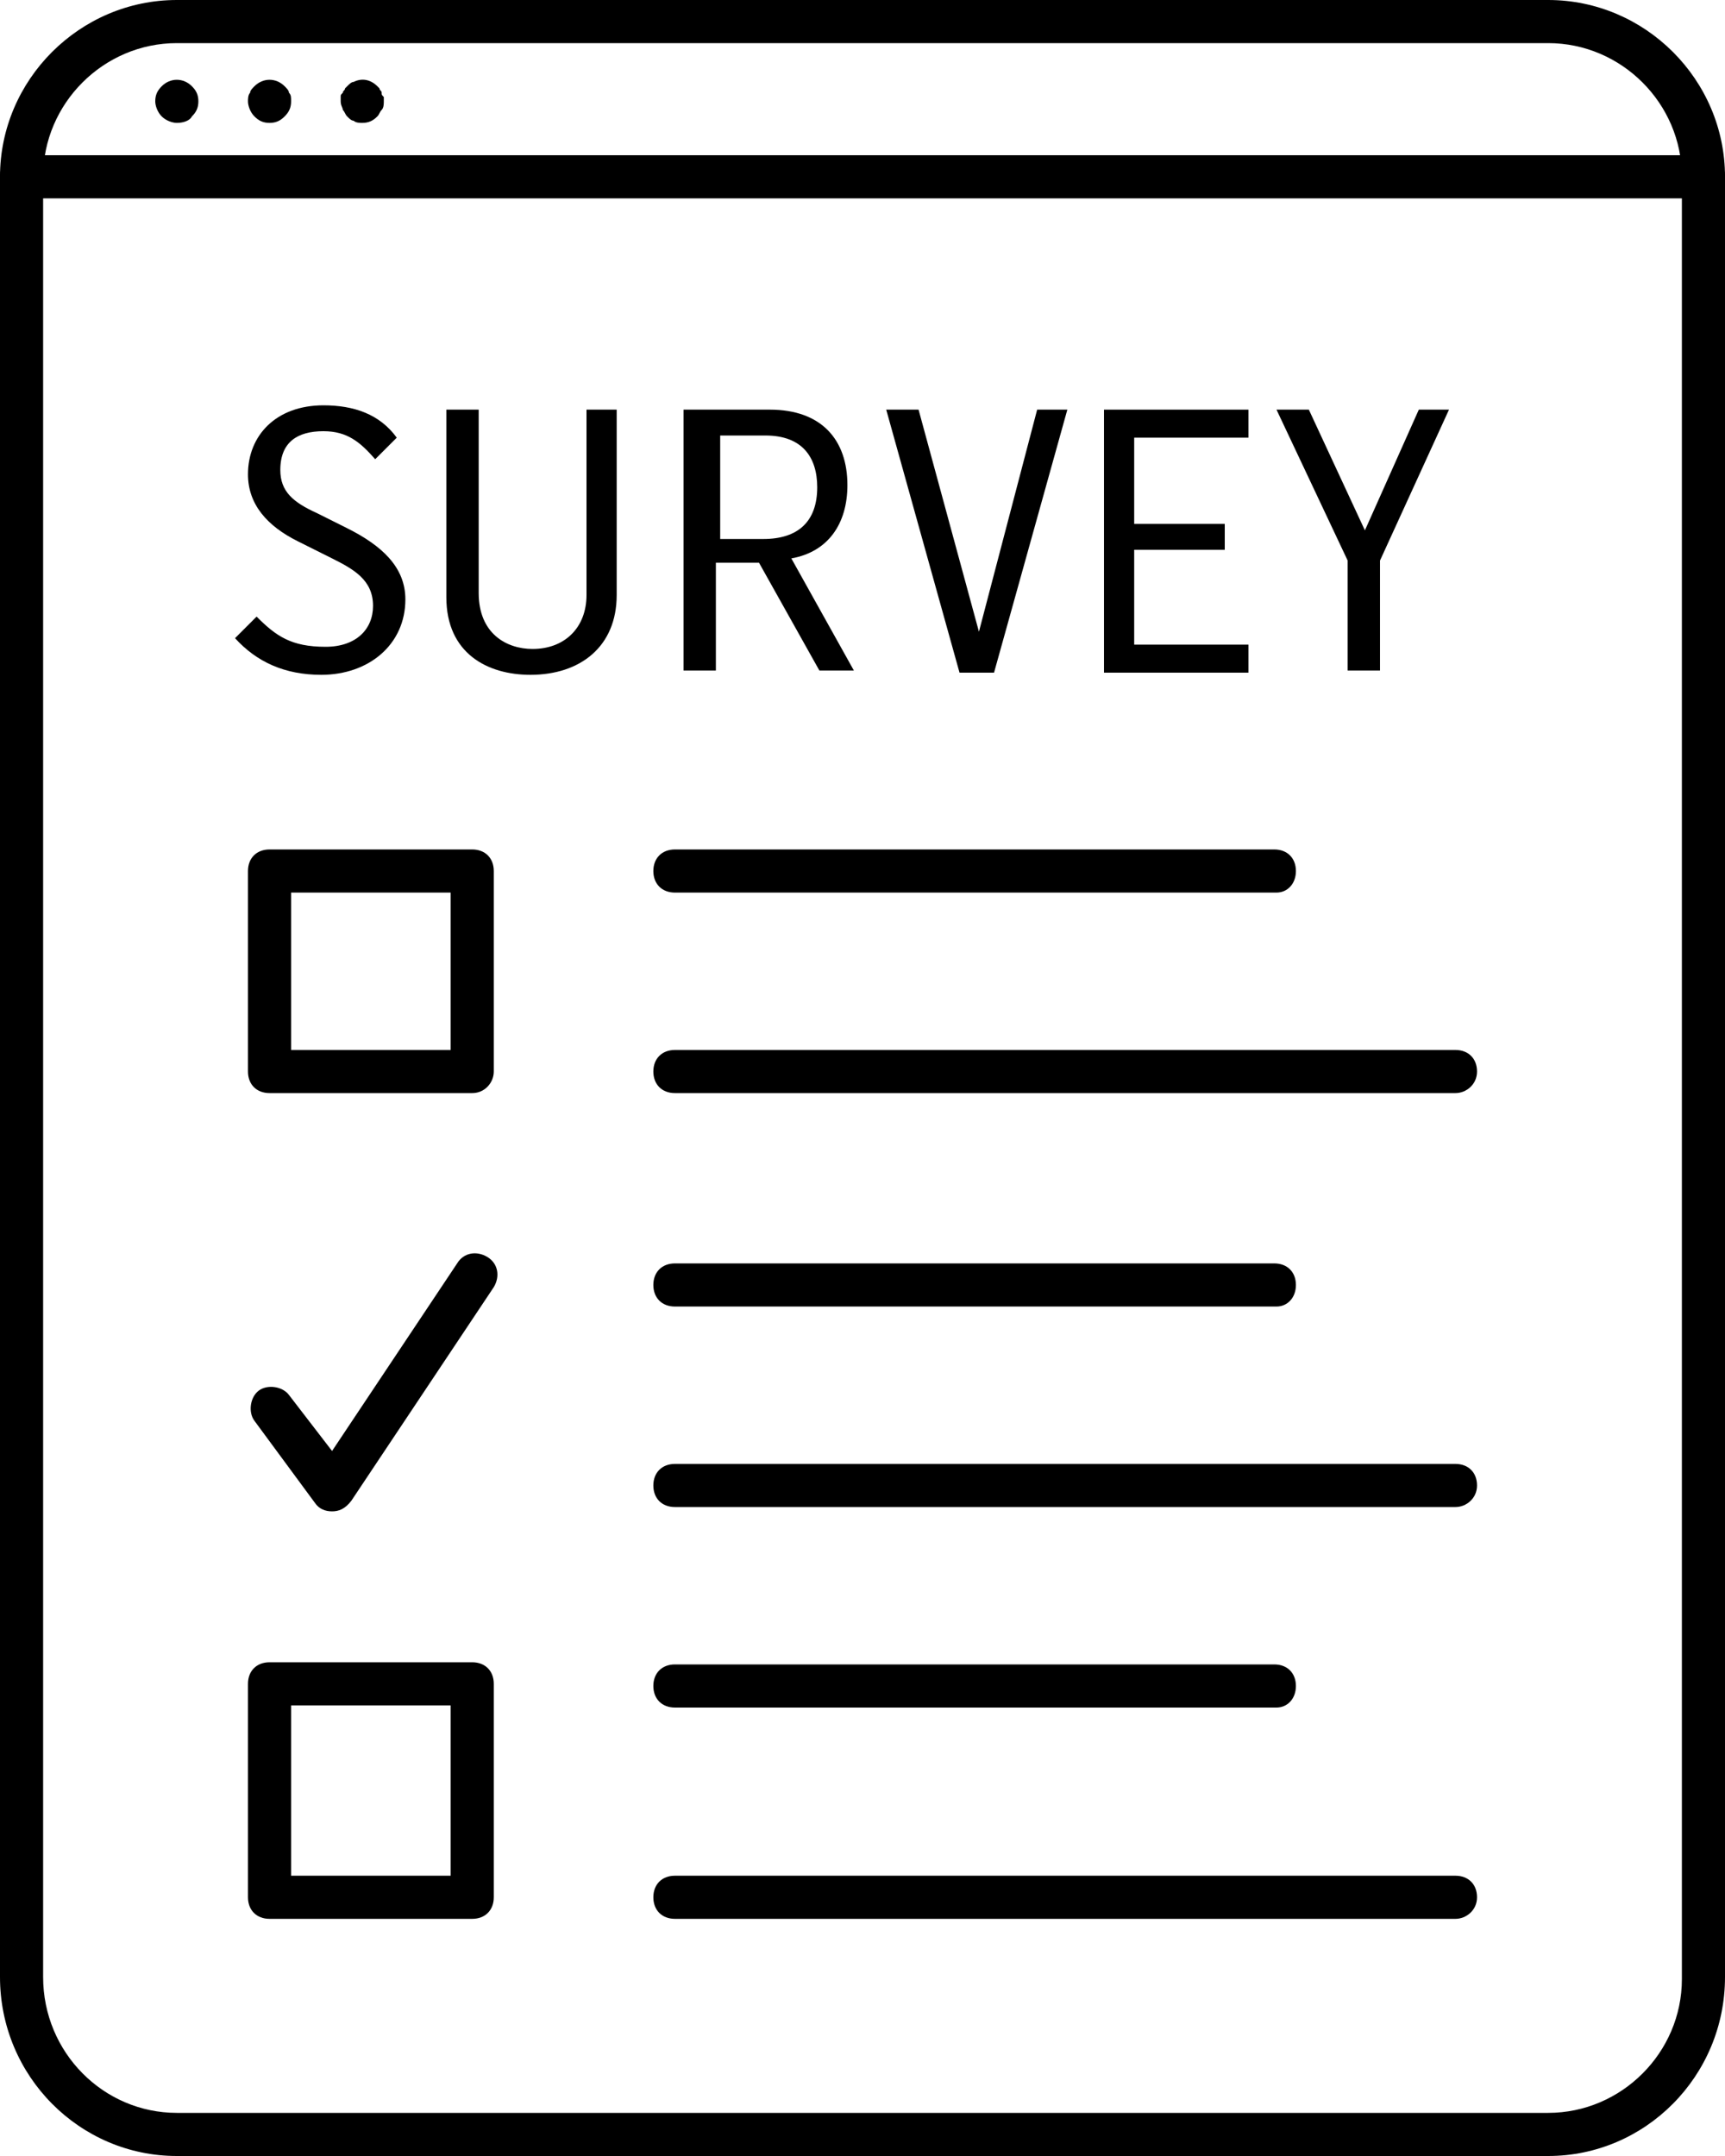
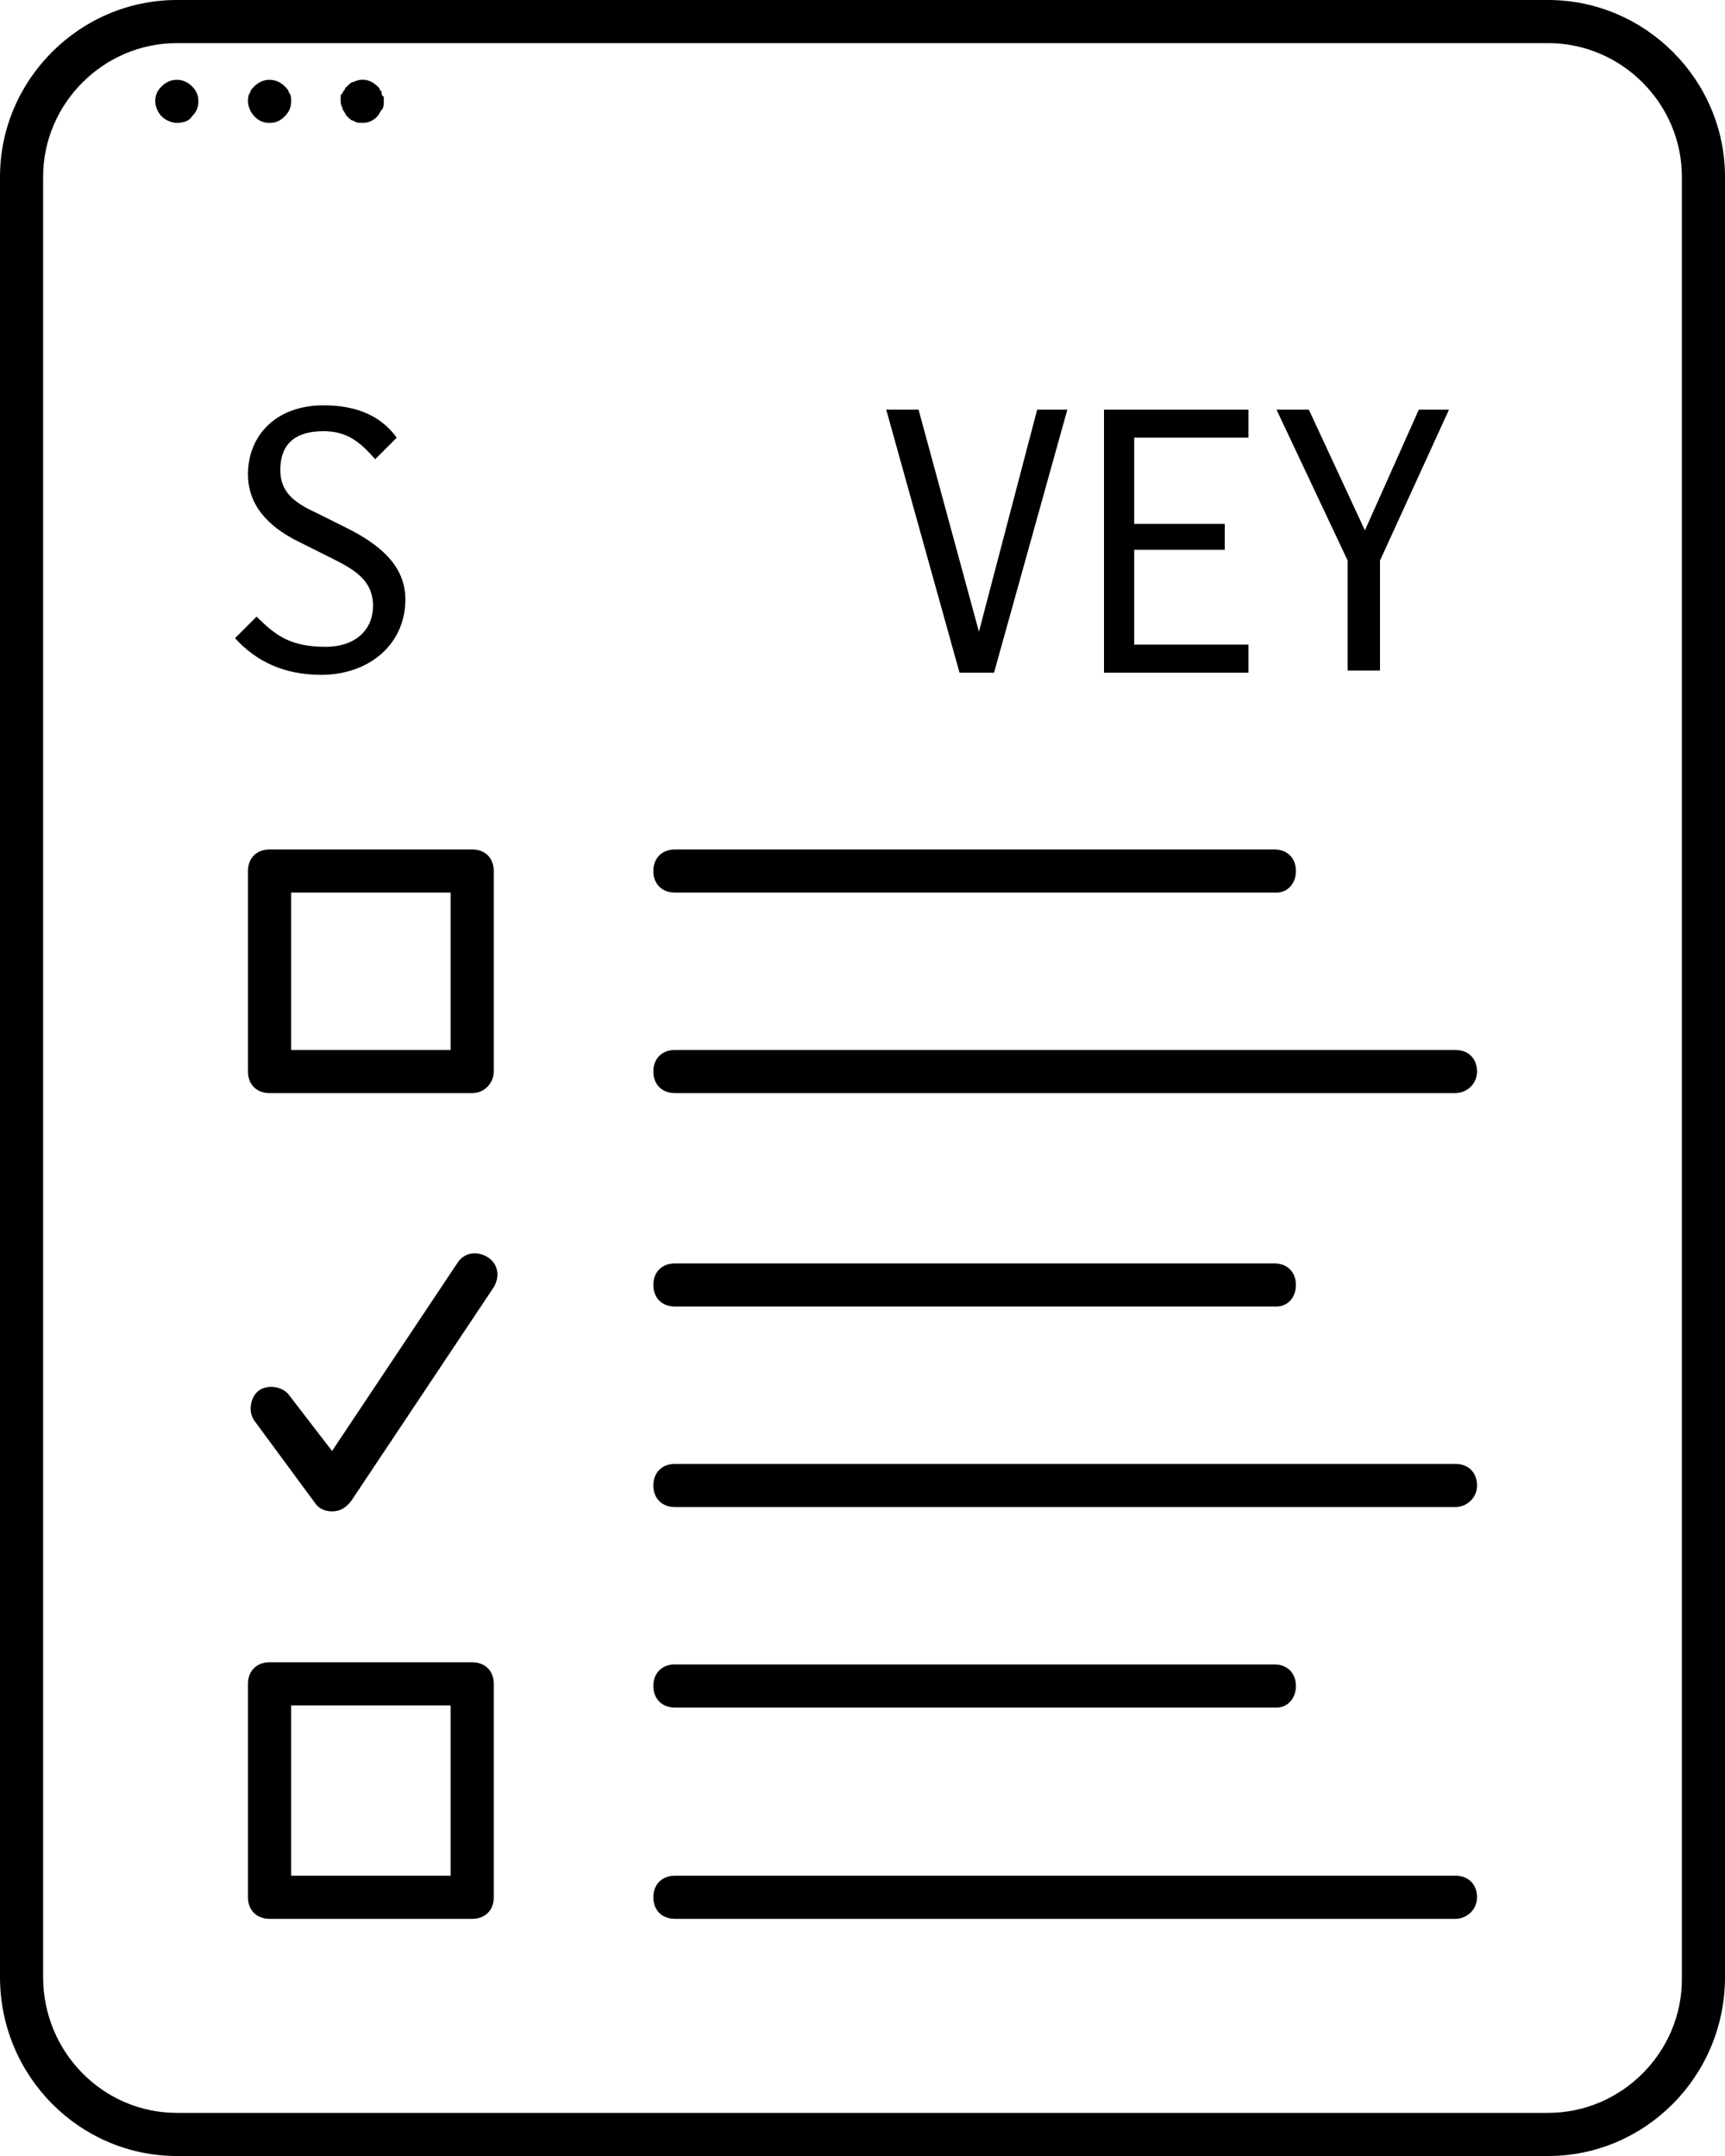
<svg xmlns="http://www.w3.org/2000/svg" version="1.1" id="Layer_1" x="0px" y="0px" viewBox="0 0 80 100" style="enable-background:new 0 0 80 100;" xml:space="preserve">
  <style type="text/css">
	.st0{enable-background:new    ;}
</style>
  <g id="Layer_2_00000134960409780613231670000013653269858256261816_">
    <g id="Layer_1-2">
      <path d="M71.8,100H8.2C3.7,100,0,96.3,0,91.7V8.2C0,3.7,3.7,0,8.2,0h63.6C76.3,0,80,3.7,80,8.2v83.5C80,96.3,76.3,100,71.8,100z     M8.2,2C4.8,2,2,4.8,2,8.2v83.5C2,95.2,4.8,98,8.2,98h63.6c3.4,0,6.2-2.8,6.2-6.2V8.2C78,4.8,75.2,2,71.8,2H8.2z" />
-       <path d="M79,9.2H1c-0.6,0-1-0.4-1-1s0.4-1,1-1h78c0.6,0,1,0.4,1,1S79.6,9.2,79,9.2z" />
      <path d="M12.5,5.7c-0.3,0-0.5-0.1-0.7-0.3c-0.2-0.2-0.3-0.5-0.3-0.7c0-0.1,0-0.3,0.1-0.4c0-0.1,0.1-0.2,0.2-0.3    c0.4-0.4,1-0.4,1.4,0c0.1,0.1,0.2,0.2,0.2,0.3c0.1,0.1,0.1,0.2,0.1,0.4c0,0.3-0.1,0.5-0.3,0.7C13,5.6,12.8,5.7,12.5,5.7z" />
      <path d="M8.2,5.7C8,5.7,7.7,5.6,7.5,5.4C7.3,5.2,7.2,4.9,7.2,4.7c0-0.3,0.1-0.5,0.3-0.7c0.4-0.4,1-0.4,1.4,0    c0.2,0.2,0.3,0.4,0.3,0.7c0,0.3-0.1,0.5-0.3,0.7C8.8,5.6,8.5,5.7,8.2,5.7z" />
      <path d="M16.8,5.7c-0.1,0-0.3,0-0.4-0.1c-0.1,0-0.2-0.1-0.3-0.2C16,5.3,16,5.2,15.9,5.1c0-0.1-0.1-0.2-0.1-0.4c0-0.1,0-0.1,0-0.2    c0-0.1,0-0.1,0.1-0.2c0-0.1,0.1-0.1,0.1-0.2C16,4.1,16.1,4,16.1,4c0.1-0.1,0.2-0.2,0.3-0.2c0.4-0.2,0.8-0.1,1.1,0.2    c0,0,0.1,0.1,0.1,0.1c0,0.1,0.1,0.1,0.1,0.2c0,0.1,0,0.1,0.1,0.2c0,0.1,0,0.1,0,0.2c0,0.1,0,0.3-0.1,0.4c-0.1,0.1-0.1,0.2-0.2,0.3    C17.3,5.6,17.1,5.7,16.8,5.7z" />
      <g class="st0">
        <path d="M10.9,29.6l1-1c0.9,0.9,1.6,1.4,3.2,1.4c1.4,0,2.2-0.8,2.2-1.9c0-1.2-0.9-1.7-1.9-2.2l-1.6-0.8c-1.4-0.7-2.3-1.7-2.3-3.1     c0-1.8,1.3-3.2,3.5-3.2c1.4,0,2.6,0.4,3.4,1.5l-1,1C16.7,20.5,16.1,20,15,20c-1.2,0-2,0.5-2,1.8c0,1,0.6,1.5,1.7,2l1.4,0.7     c1.6,0.8,2.7,1.8,2.7,3.3c0,2.1-1.7,3.5-3.9,3.5C13.2,31.3,11.9,30.7,10.9,29.6z" />
-         <path d="M20.7,27.7V19h1.5v8.5c0,1.9,1.3,2.6,2.5,2.6c1.5,0,2.5-1,2.5-2.5V19h1.4v8.6c0,2.4-1.7,3.7-4,3.7     C22.6,31.3,20.7,30.3,20.7,27.7z" />
      </g>
      <g class="st0">
-         <path d="M31.9,19h3.8c2.4,0,3.6,1.4,3.6,3.5c0,1.8-0.9,3.1-2.6,3.4l2.9,5.2h-1.6l-2.8-5h-2v5h-1.5V19z M35.4,25     c1.6,0,2.5-0.8,2.5-2.4c0-1.4-0.7-2.4-2.4-2.4h-2.1V25H35.4z" />
-       </g>
+         </g>
      <g class="st0">
        <path d="M41.1,19h1.5l2.8,10.3h0L48.1,19h1.4l-3.4,12.2h-1.6L41.1,19z" />
        <path d="M51.2,19h6.7v1.3h-5.3v4h4.2v1.2h-4.2v4.4h5.3v1.3h-6.7V19z" />
        <path d="M62.5,26l-3.3-7h1.5l2.6,5.6l2.5-5.6h1.4L64,26v5.1h-1.5V26z" />
      </g>
      <path d="M59.2,60.6H31.3c-0.6,0-1-0.4-1-1s0.4-1,1-1h27.8c0.6,0,1,0.4,1,1S59.7,60.6,59.2,60.6z" />
      <path d="M59.2,41.4H31.3c-0.6,0-1-0.4-1-1s0.4-1,1-1h27.8c0.6,0,1,0.4,1,1S59.7,41.4,59.2,41.4z" />
      <path d="M67.5,69.9H31.3c-0.6,0-1-0.4-1-1s0.4-1,1-1h36.2c0.6,0,1,0.4,1,1S68,69.9,67.5,69.9z" />
      <path d="M67.5,50.7H31.3c-0.6,0-1-0.4-1-1s0.4-1,1-1h36.2c0.6,0,1,0.4,1,1S68,50.7,67.5,50.7z" />
      <path d="M67.5,89H31.3c-0.6,0-1-0.4-1-1s0.4-1,1-1h36.2c0.6,0,1,0.4,1,1S68,89,67.5,89z" />
      <path d="M59.2,79.2H31.3c-0.6,0-1-0.4-1-1s0.4-1,1-1h27.8c0.6,0,1,0.4,1,1S59.7,79.2,59.2,79.2z" />
      <path d="M21.9,50.7h-9.4c-0.6,0-1-0.4-1-1v-9.3c0-0.6,0.4-1,1-1h9.4c0.6,0,1,0.4,1,1v9.3C22.9,50.2,22.5,50.7,21.9,50.7z     M13.5,48.7h7.4v-7.3h-7.4V48.7z" />
      <path d="M21.9,89h-9.4c-0.6,0-1-0.4-1-1v-9.9c0-0.6,0.4-1,1-1h9.4c0.6,0,1,0.4,1,1V88C22.9,88.6,22.5,89,21.9,89z M13.5,87h7.4    v-7.9h-7.4V87z" />
      <path d="M15.4,70.1c-0.3,0-0.6-0.1-0.8-0.4l-2.8-3.8c-0.3-0.4-0.2-1.1,0.2-1.4c0.4-0.3,1.1-0.2,1.4,0.2l2,2.6l5.8-8.7    c0.3-0.5,0.9-0.6,1.4-0.3c0.5,0.3,0.6,0.9,0.3,1.4l-6.6,9.9C16,70,15.7,70.1,15.4,70.1C15.4,70.1,15.4,70.1,15.4,70.1z" />
    </g>
  </g>
</svg>